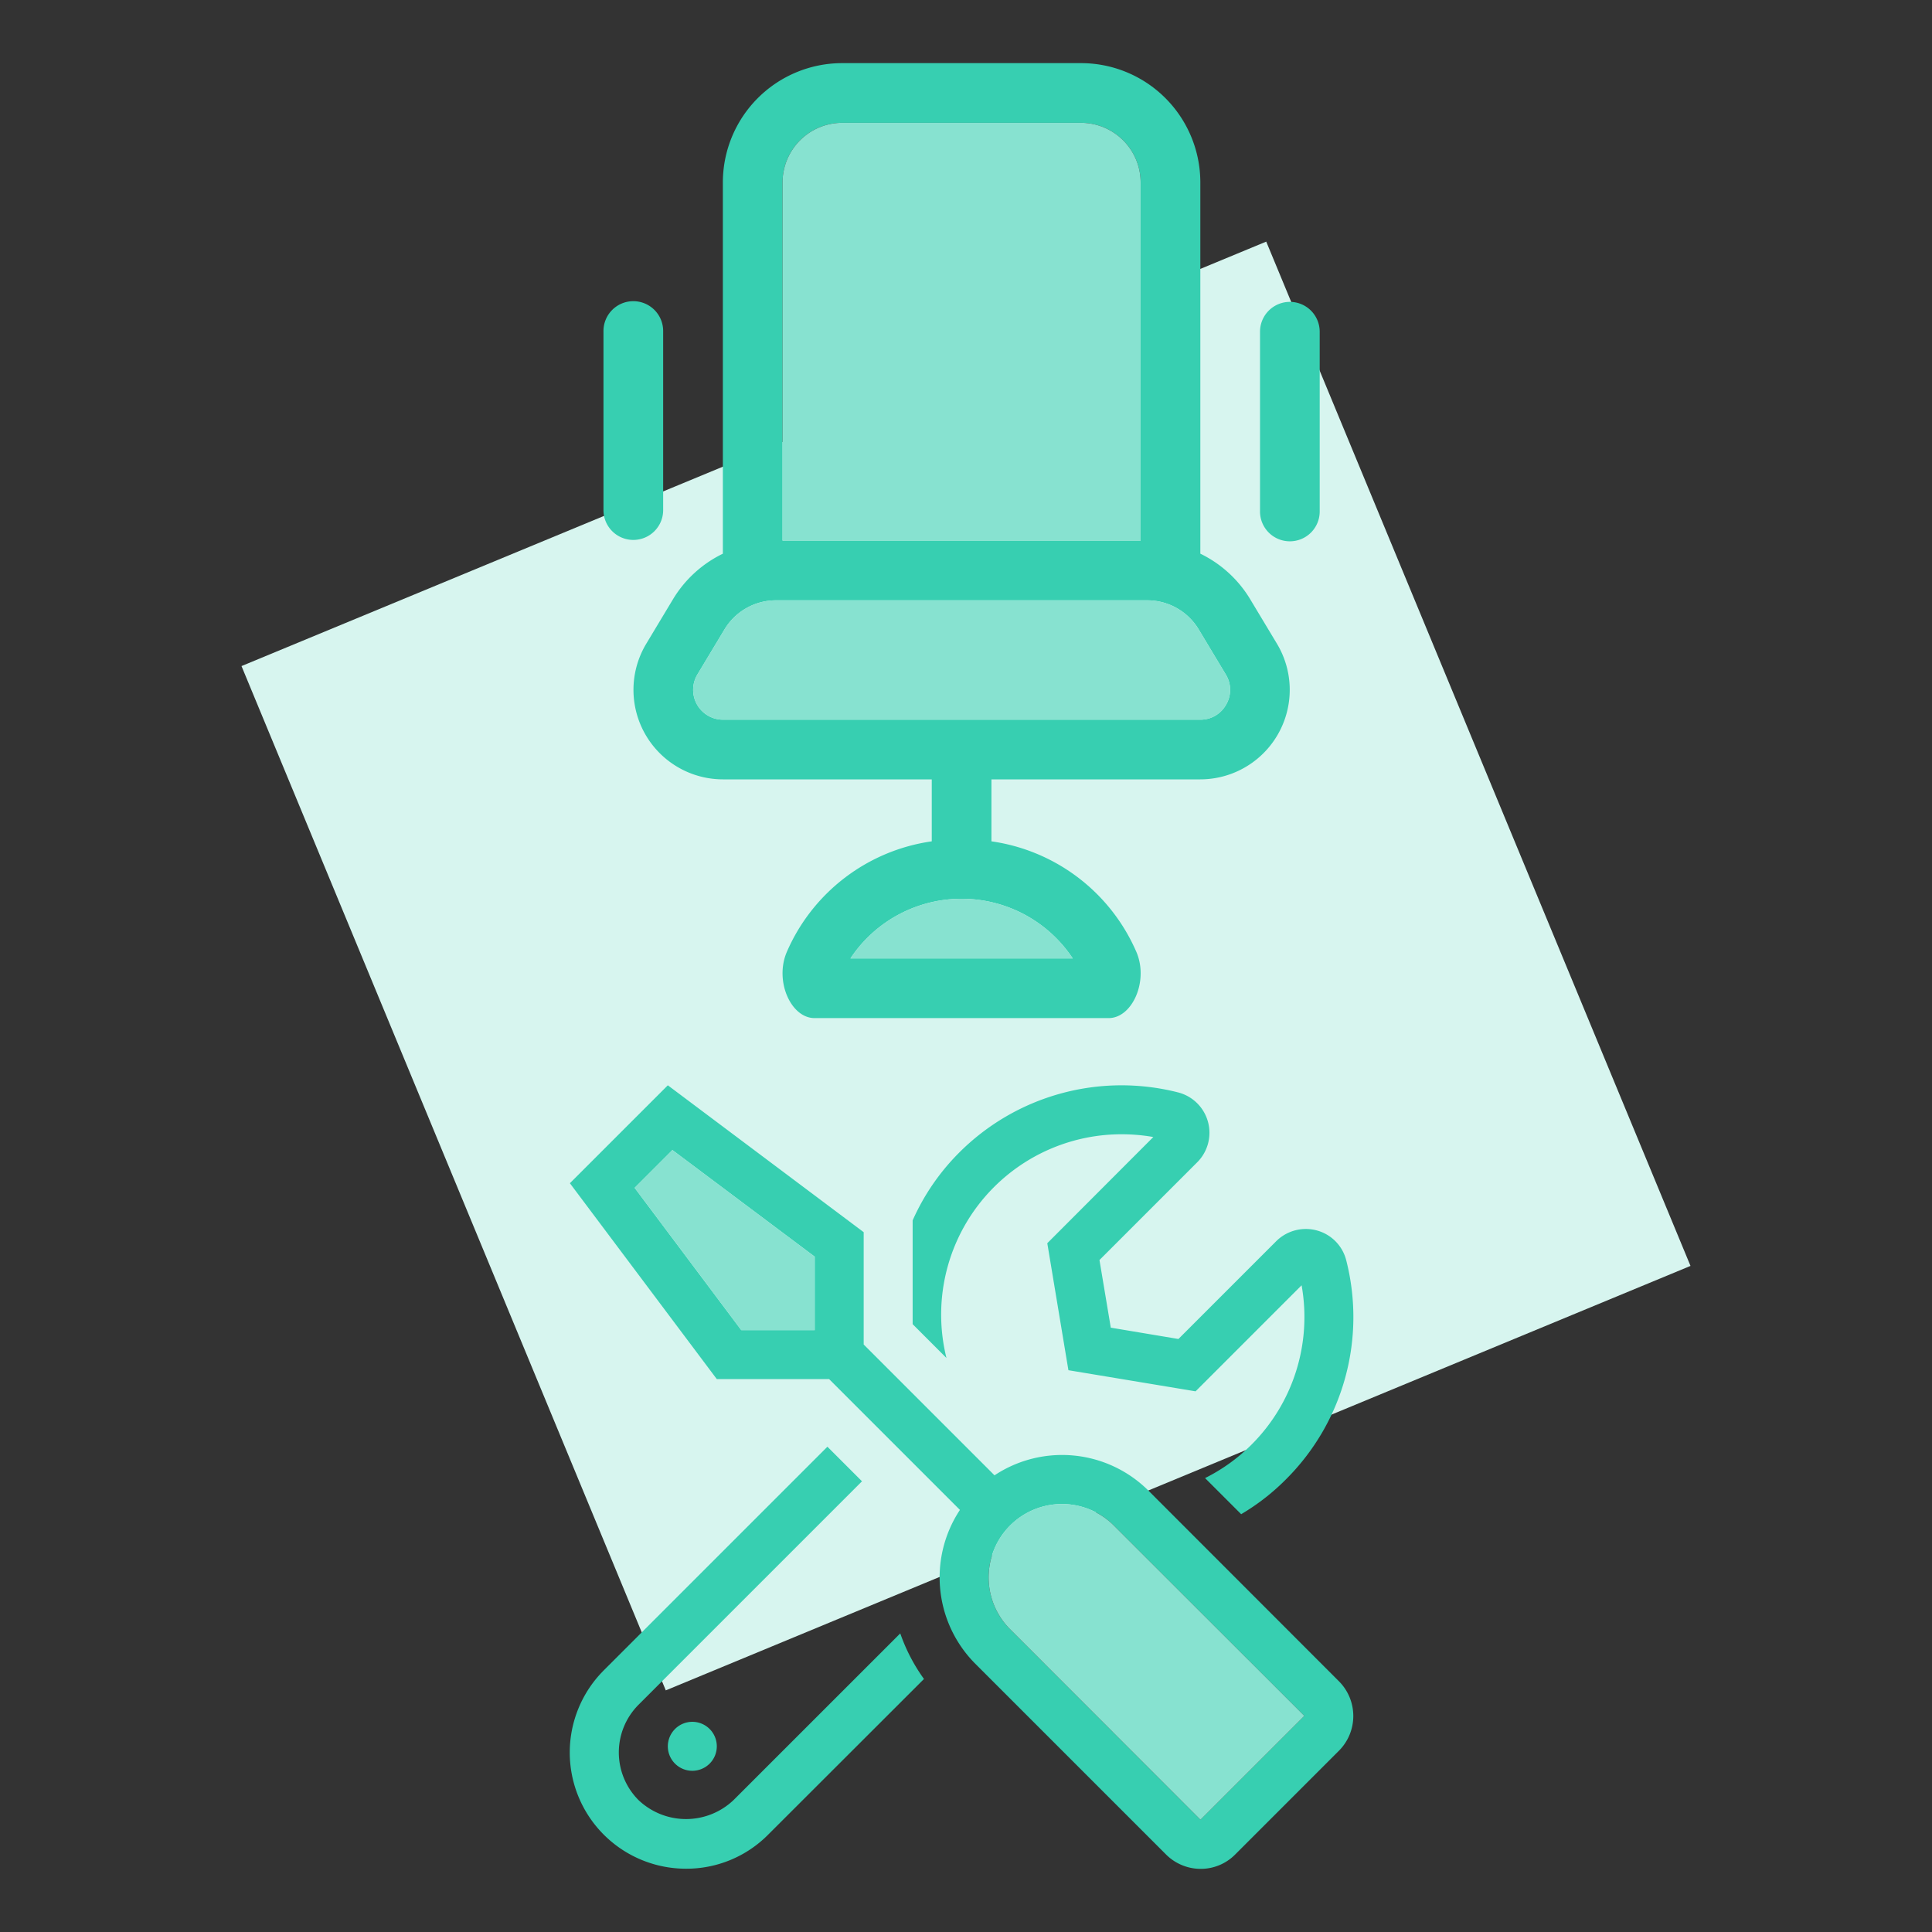
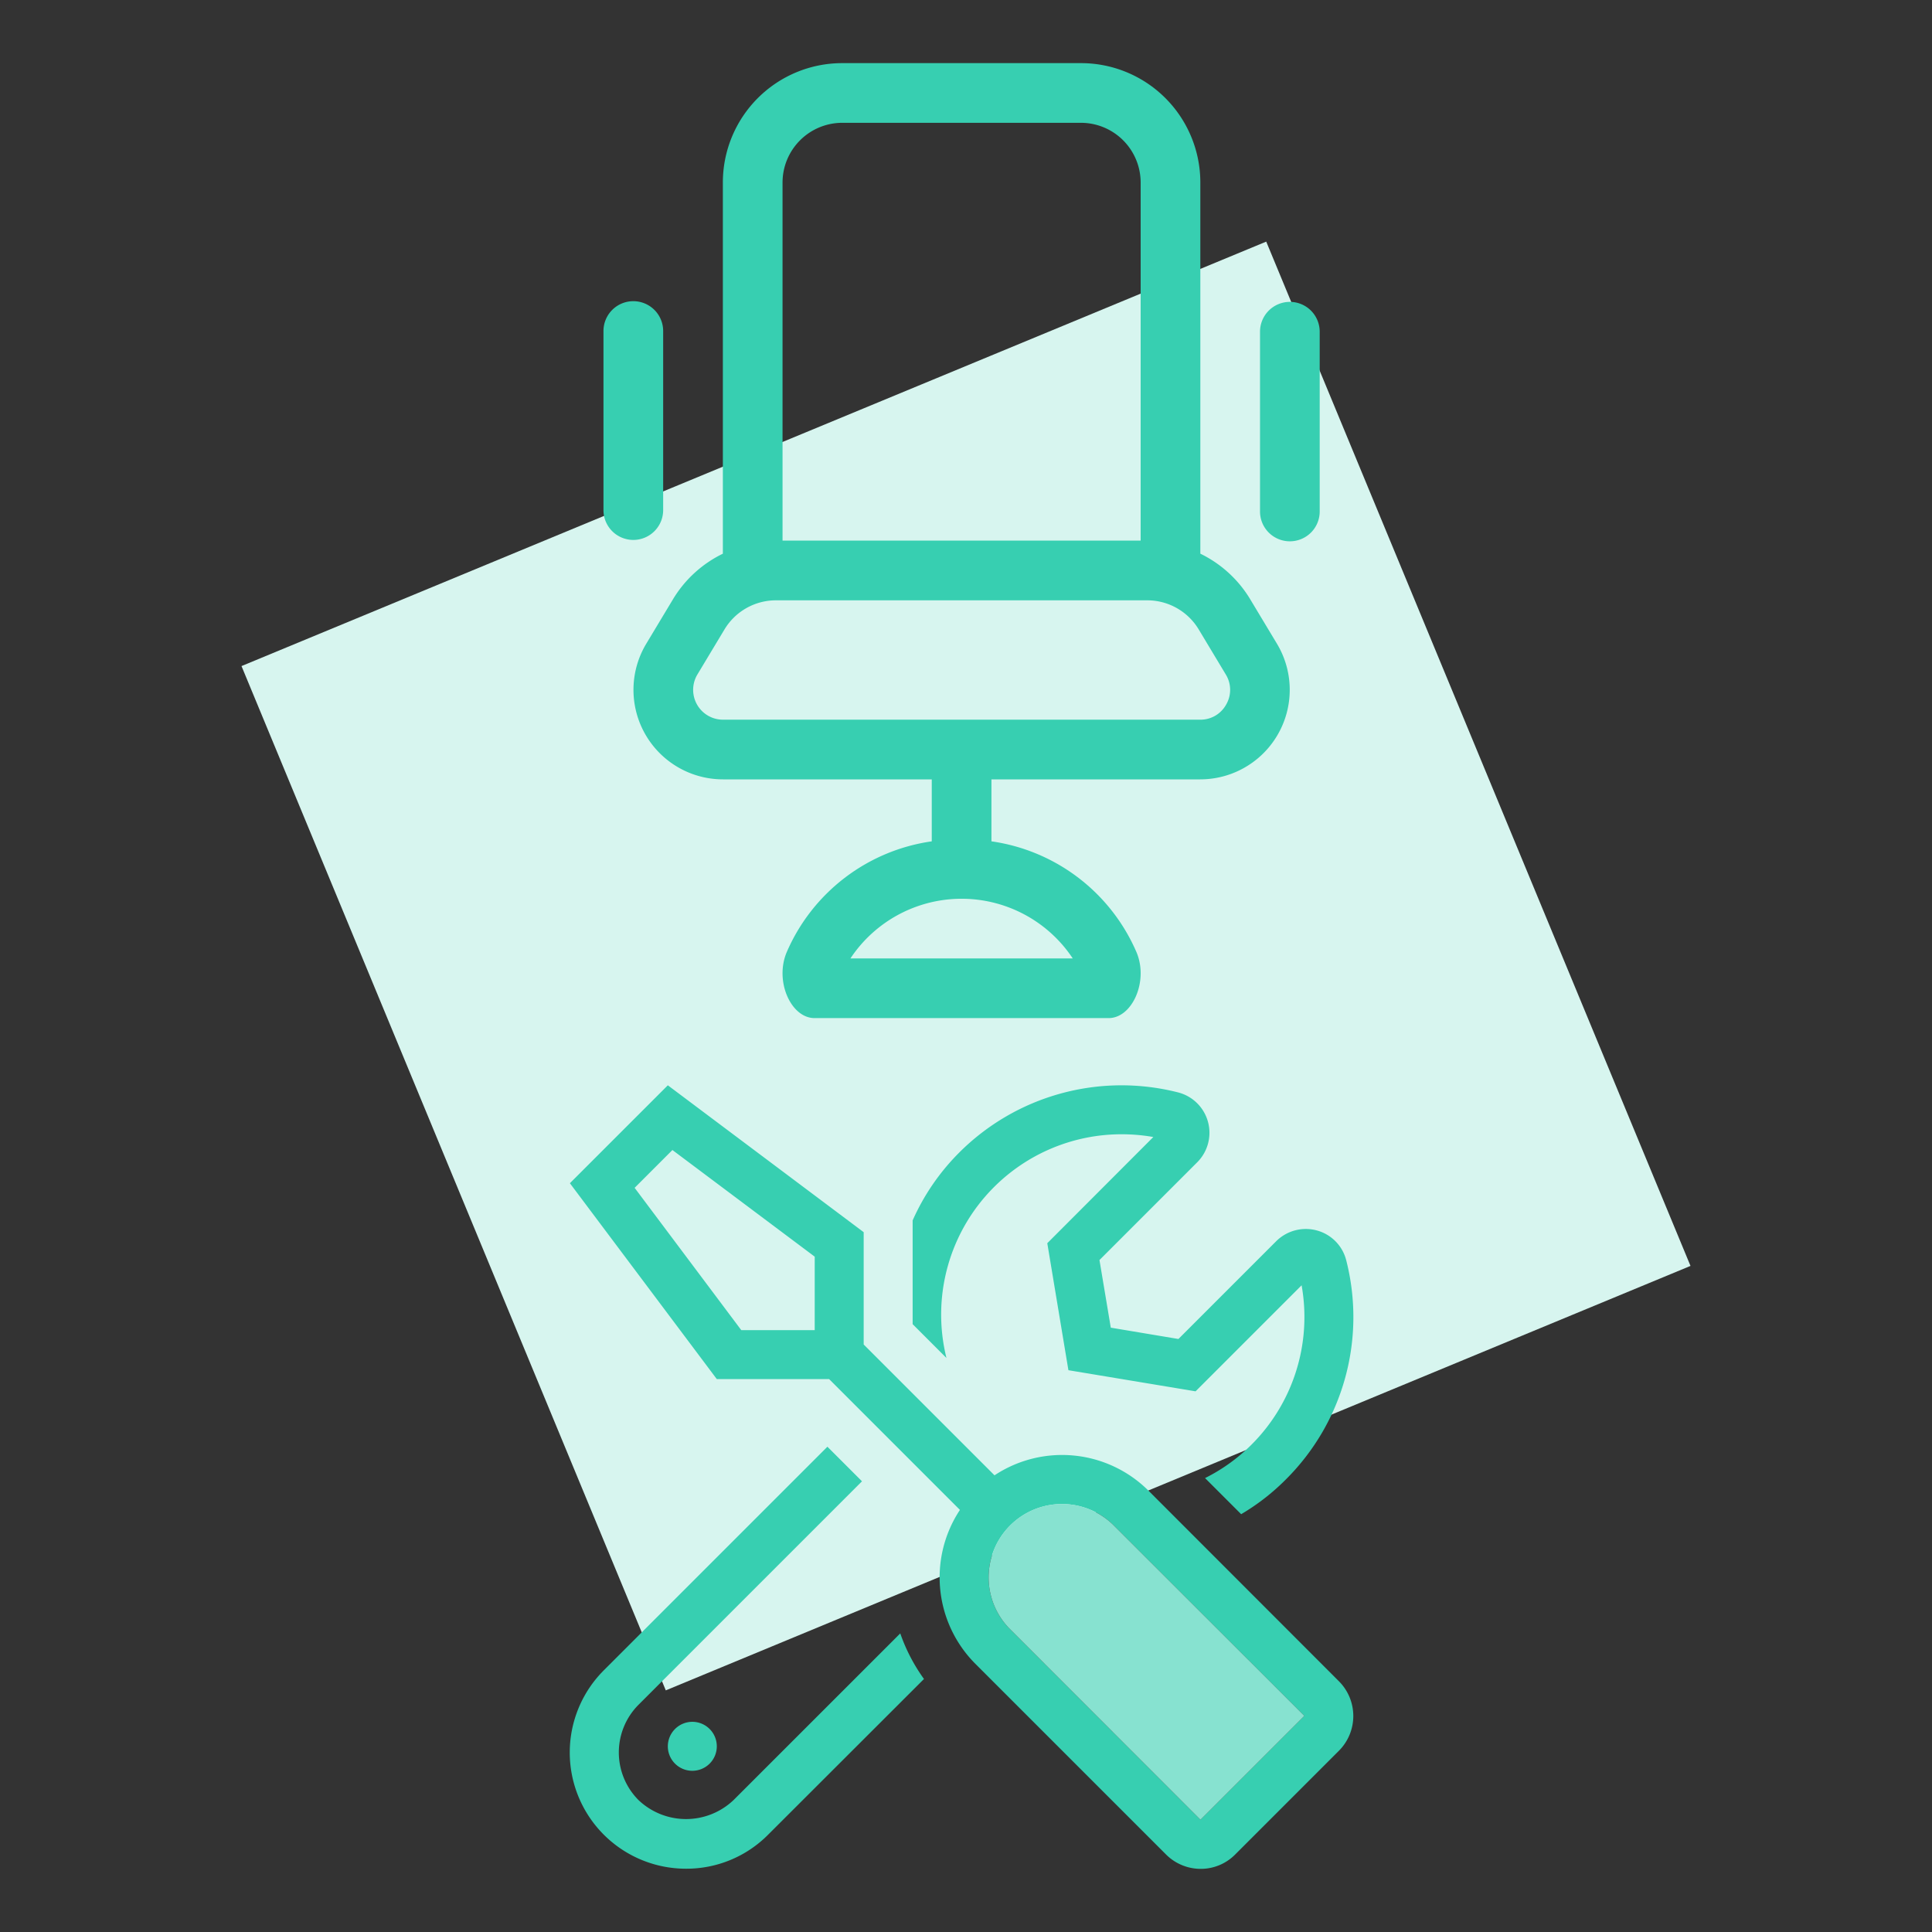
<svg xmlns="http://www.w3.org/2000/svg" id="Layer_1" data-name="Layer 1" viewBox="0 0 120 120">
  <rect x="0" y="0" width="120" height="120" fill="#333333" stroke="none" />
  <defs>
    <style>.cls-1{fill:#d7f5ef;}.cls-2{fill:#37cfb1;}.cls-3{fill:#87e2d0;}</style>
  </defs>
  <polygon class="cls-1" points="78.646 15.008 15 41.371 41.353 104.992 105 78.628 78.648 15.008 78.646 15.008" />
  <path class="cls-2" d="M83.164,104.427,71.341,92.595a7.602,7.602,0,0,0-9.57-.96l-8.126-8.126v-6.976L41.48,67.41,35.397,73.492l9.124,12.165h6.976l8.126,8.126a7.6,7.6,0,0,0,.969,9.57l11.832,11.832a3.038,3.038,0,0,0,2.148.893,2.999,2.999,0,0,0,2.148-.893l6.453-6.453a3.055,3.055,0,0,0-.009-4.305ZM50.603,82.436v.181H46.042l-6.624-8.839L41.765,71.43l8.839,6.624ZM74.563,113.028,62.74,101.196a4.556,4.556,0,1,1,6.444-6.444l11.832,11.823Zm-33.083-4.562a1.521,1.521,0,1,0,1.521-1.521A1.525,1.525,0,0,0,41.48,108.466ZM61.704,73.768a11.208,11.208,0,0,1,7.964-3.317,11.461,11.461,0,0,1,1.967.171l-6.586,6.596,1.312,7.888,7.898,1.312,6.586-6.586a11.199,11.199,0,0,1-3.146,9.931,11.054,11.054,0,0,1-2.851,2.043l2.243,2.243a13.761,13.761,0,0,0,2.756-2.138,14.226,14.226,0,0,0,3.773-13.619,2.573,2.573,0,0,0-1.815-1.863,2.61,2.61,0,0,0-2.538.665L73.194,83.167,68.993,82.464l-.703-4.201L74.363,72.19a2.589,2.589,0,0,0-1.207-4.343,14.25,14.25,0,0,0-13.609,3.773,13.943,13.943,0,0,0-2.861,4.182v6.444l2.1,2.1A11.194,11.194,0,0,1,61.704,73.768ZM45.566,111.802a4.283,4.283,0,0,1-5.911,0,4.193,4.193,0,0,1,0-5.911L53.54,92.006,51.392,89.858,37.507,103.743a7.218,7.218,0,0,0,5.104,12.326,7.144,7.144,0,0,0,5.104-2.119l9.675-9.665a11.018,11.018,0,0,1-1.473-2.832Z" />
  <path class="cls-3" d="M74.563,113.028,62.74,101.196a4.556,4.556,0,1,1,6.444-6.444l11.832,11.823Z" />
-   <polygon class="cls-3" points="50.603 82.436 50.603 82.616 46.042 82.616 39.418 73.778 41.765 71.43 50.603 78.054 50.603 82.436" />
  <path class="cls-2" d="M41.19,31.725V20.604a1.854,1.854,0,1,0-3.707,0V31.725a1.854,1.854,0,0,0,3.707,0Zm36.434,5.448a7.367,7.367,0,0,0-3.069-2.783V11.335A7.414,7.414,0,0,0,67.141,3.921h-14.829a7.414,7.414,0,0,0-7.414,7.414V34.391a7.367,7.367,0,0,0-3.069,2.783l-1.688,2.808a5.561,5.561,0,0,0,4.765,8.426H57.873v3.849a11.59,11.59,0,0,0-9.019,6.908c-.743,1.797.279,4.071,1.74,4.071H68.859c1.461,0,2.484-2.274,1.74-4.071a11.592,11.592,0,0,0-9.019-6.908V48.408H74.547a5.561,5.561,0,0,0,4.766-8.426l-1.689-2.808ZM48.605,11.335a3.712,3.712,0,0,1,3.707-3.707h14.829a3.712,3.712,0,0,1,3.707,3.707V33.579H48.605ZM66.631,59.53H52.822a8.284,8.284,0,0,1,13.809,0ZM76.16,43.76a1.819,1.819,0,0,1-1.614.941H44.906a1.854,1.854,0,0,1-1.589-2.808l1.688-2.808a3.731,3.731,0,0,1,3.179-1.798H71.27a3.728,3.728,0,0,1,3.178,1.798l1.688,2.808A1.819,1.819,0,0,1,76.16,43.76Zm3.956-25.01a1.853,1.853,0,0,0-1.854,1.854V31.725a1.854,1.854,0,1,0,3.707,0V20.604A1.853,1.853,0,0,0,80.116,18.75Z" />
-   <path class="cls-3" d="M48.605,11.335a3.712,3.712,0,0,1,3.707-3.707h14.829a3.712,3.712,0,0,1,3.707,3.707V33.579H48.605ZM66.631,59.53H52.822a8.284,8.284,0,0,1,13.809,0ZM76.16,43.76a1.819,1.819,0,0,1-1.614.941H44.906a1.854,1.854,0,0,1-1.589-2.808l1.688-2.808a3.731,3.731,0,0,1,3.179-1.798H71.27a3.728,3.728,0,0,1,3.178,1.798l1.688,2.808A1.819,1.819,0,0,1,76.16,43.76Z" />
</svg>